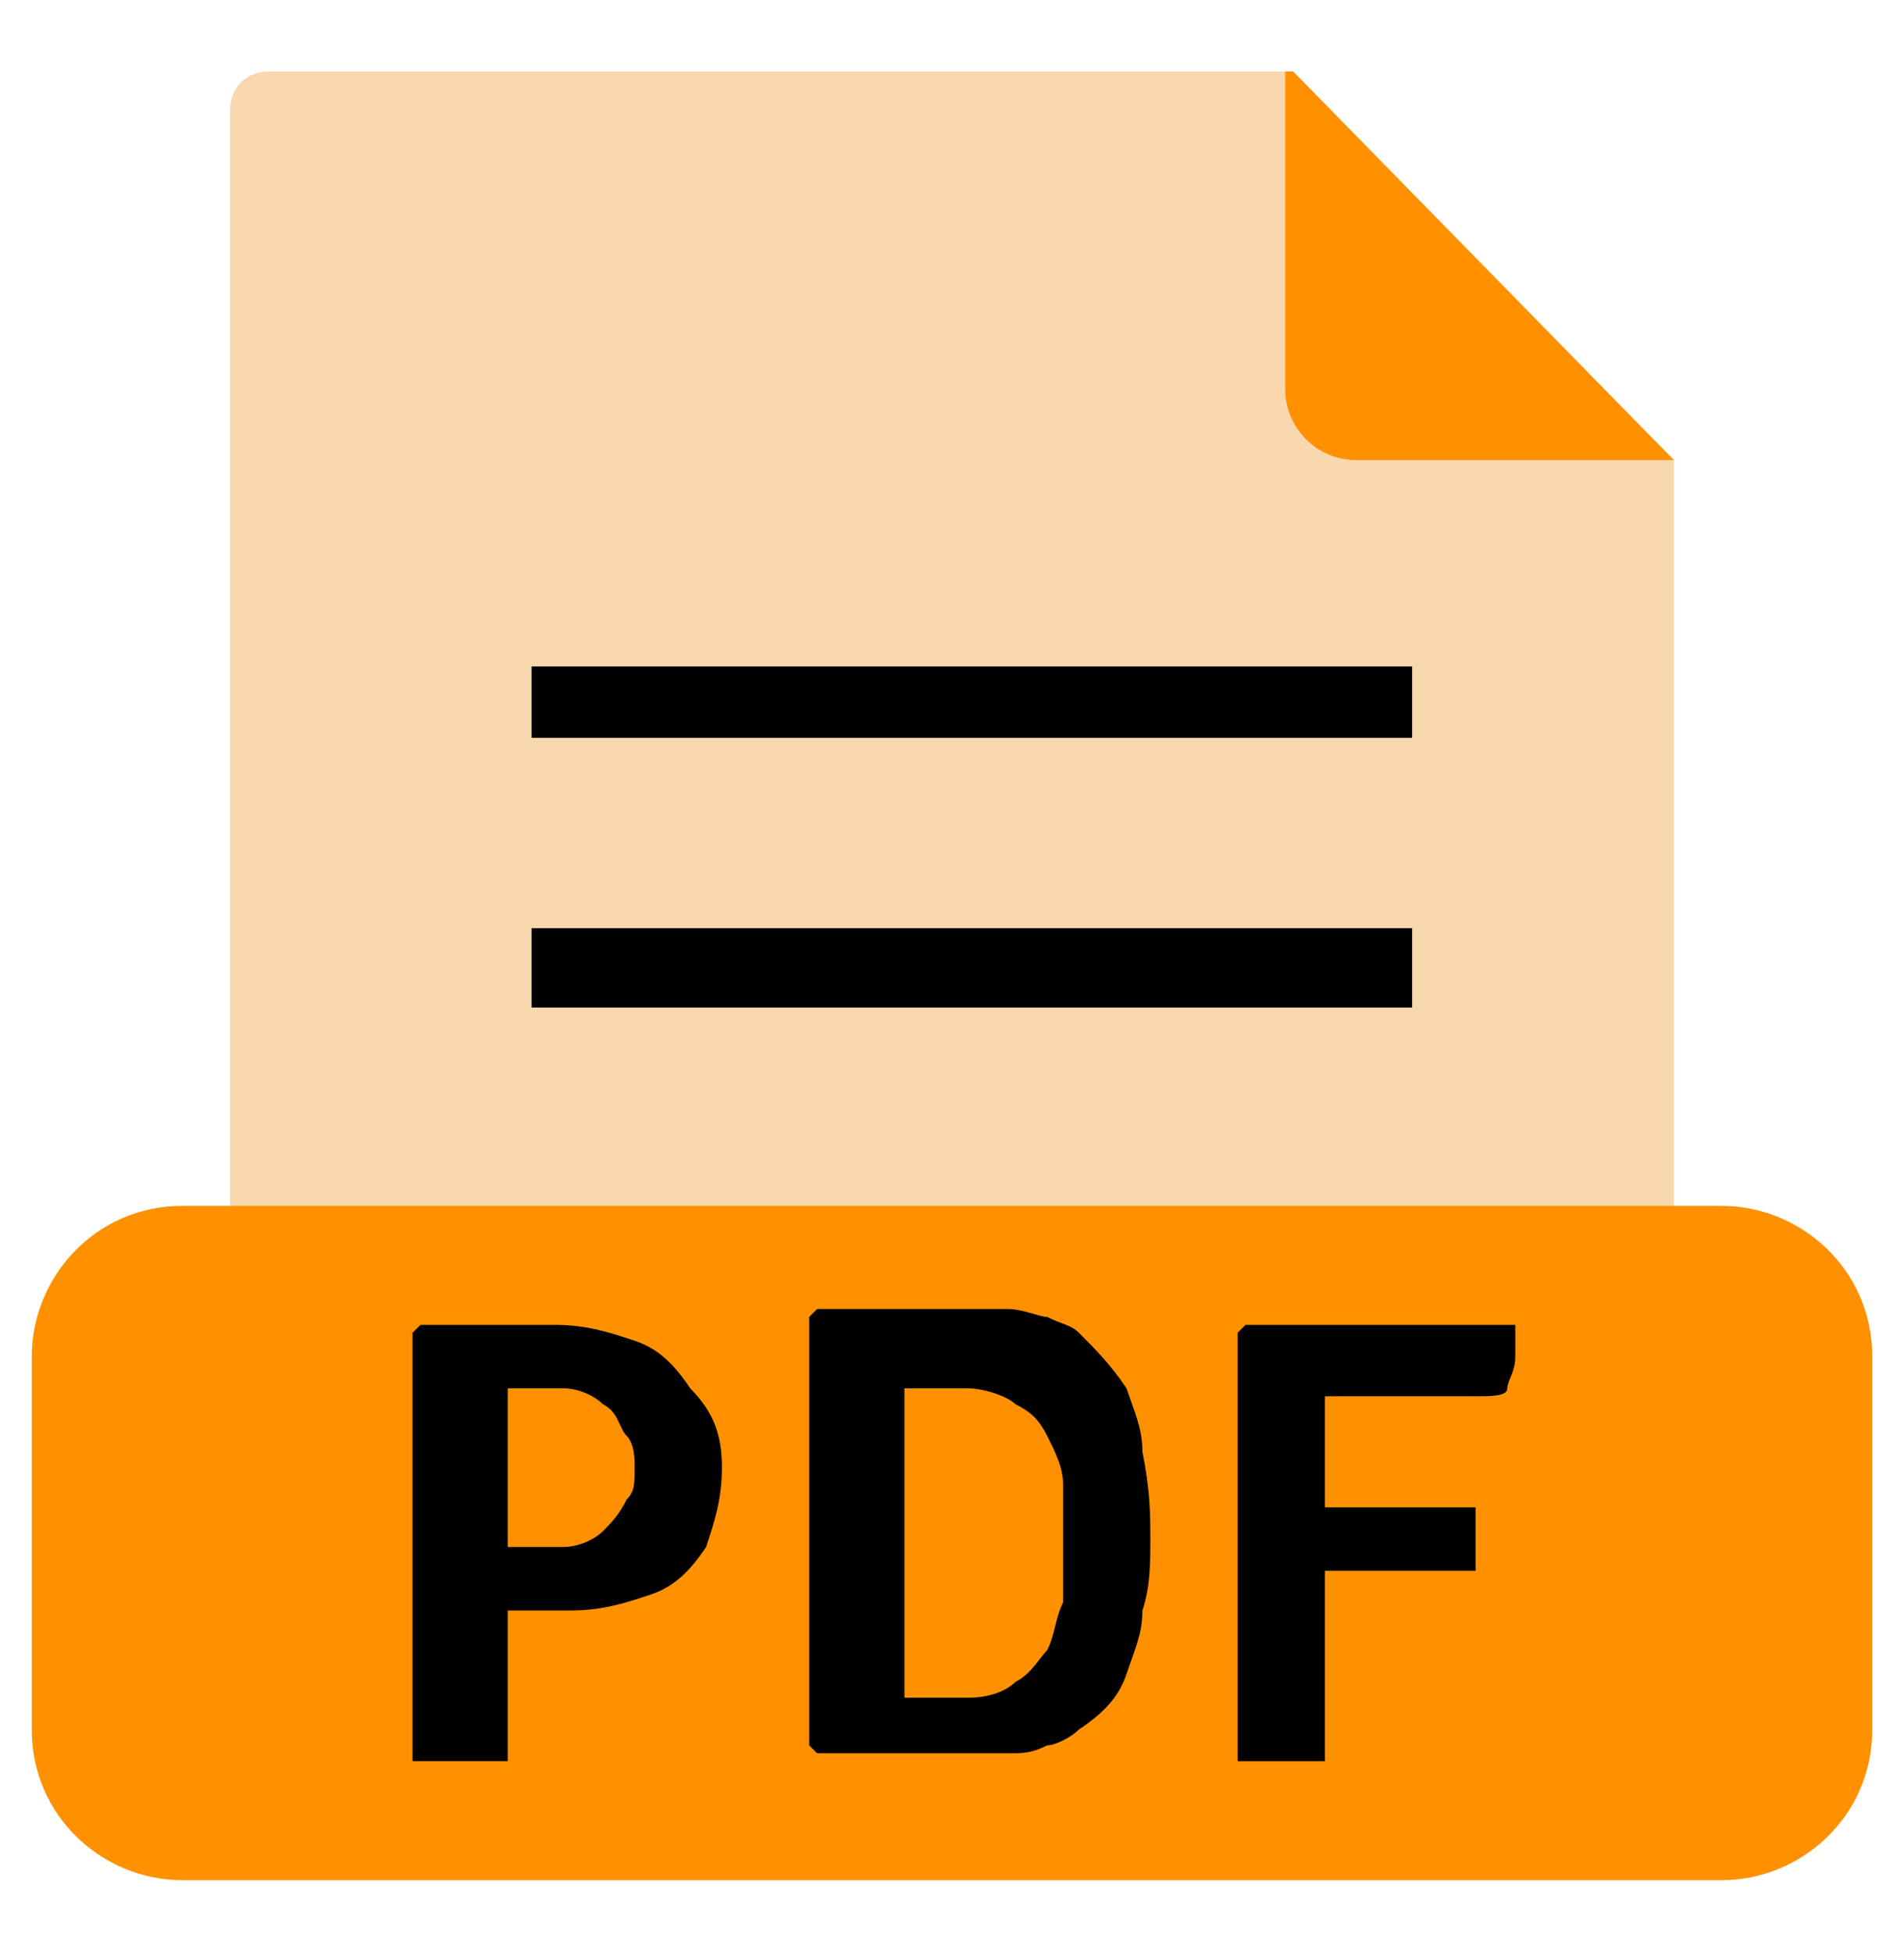
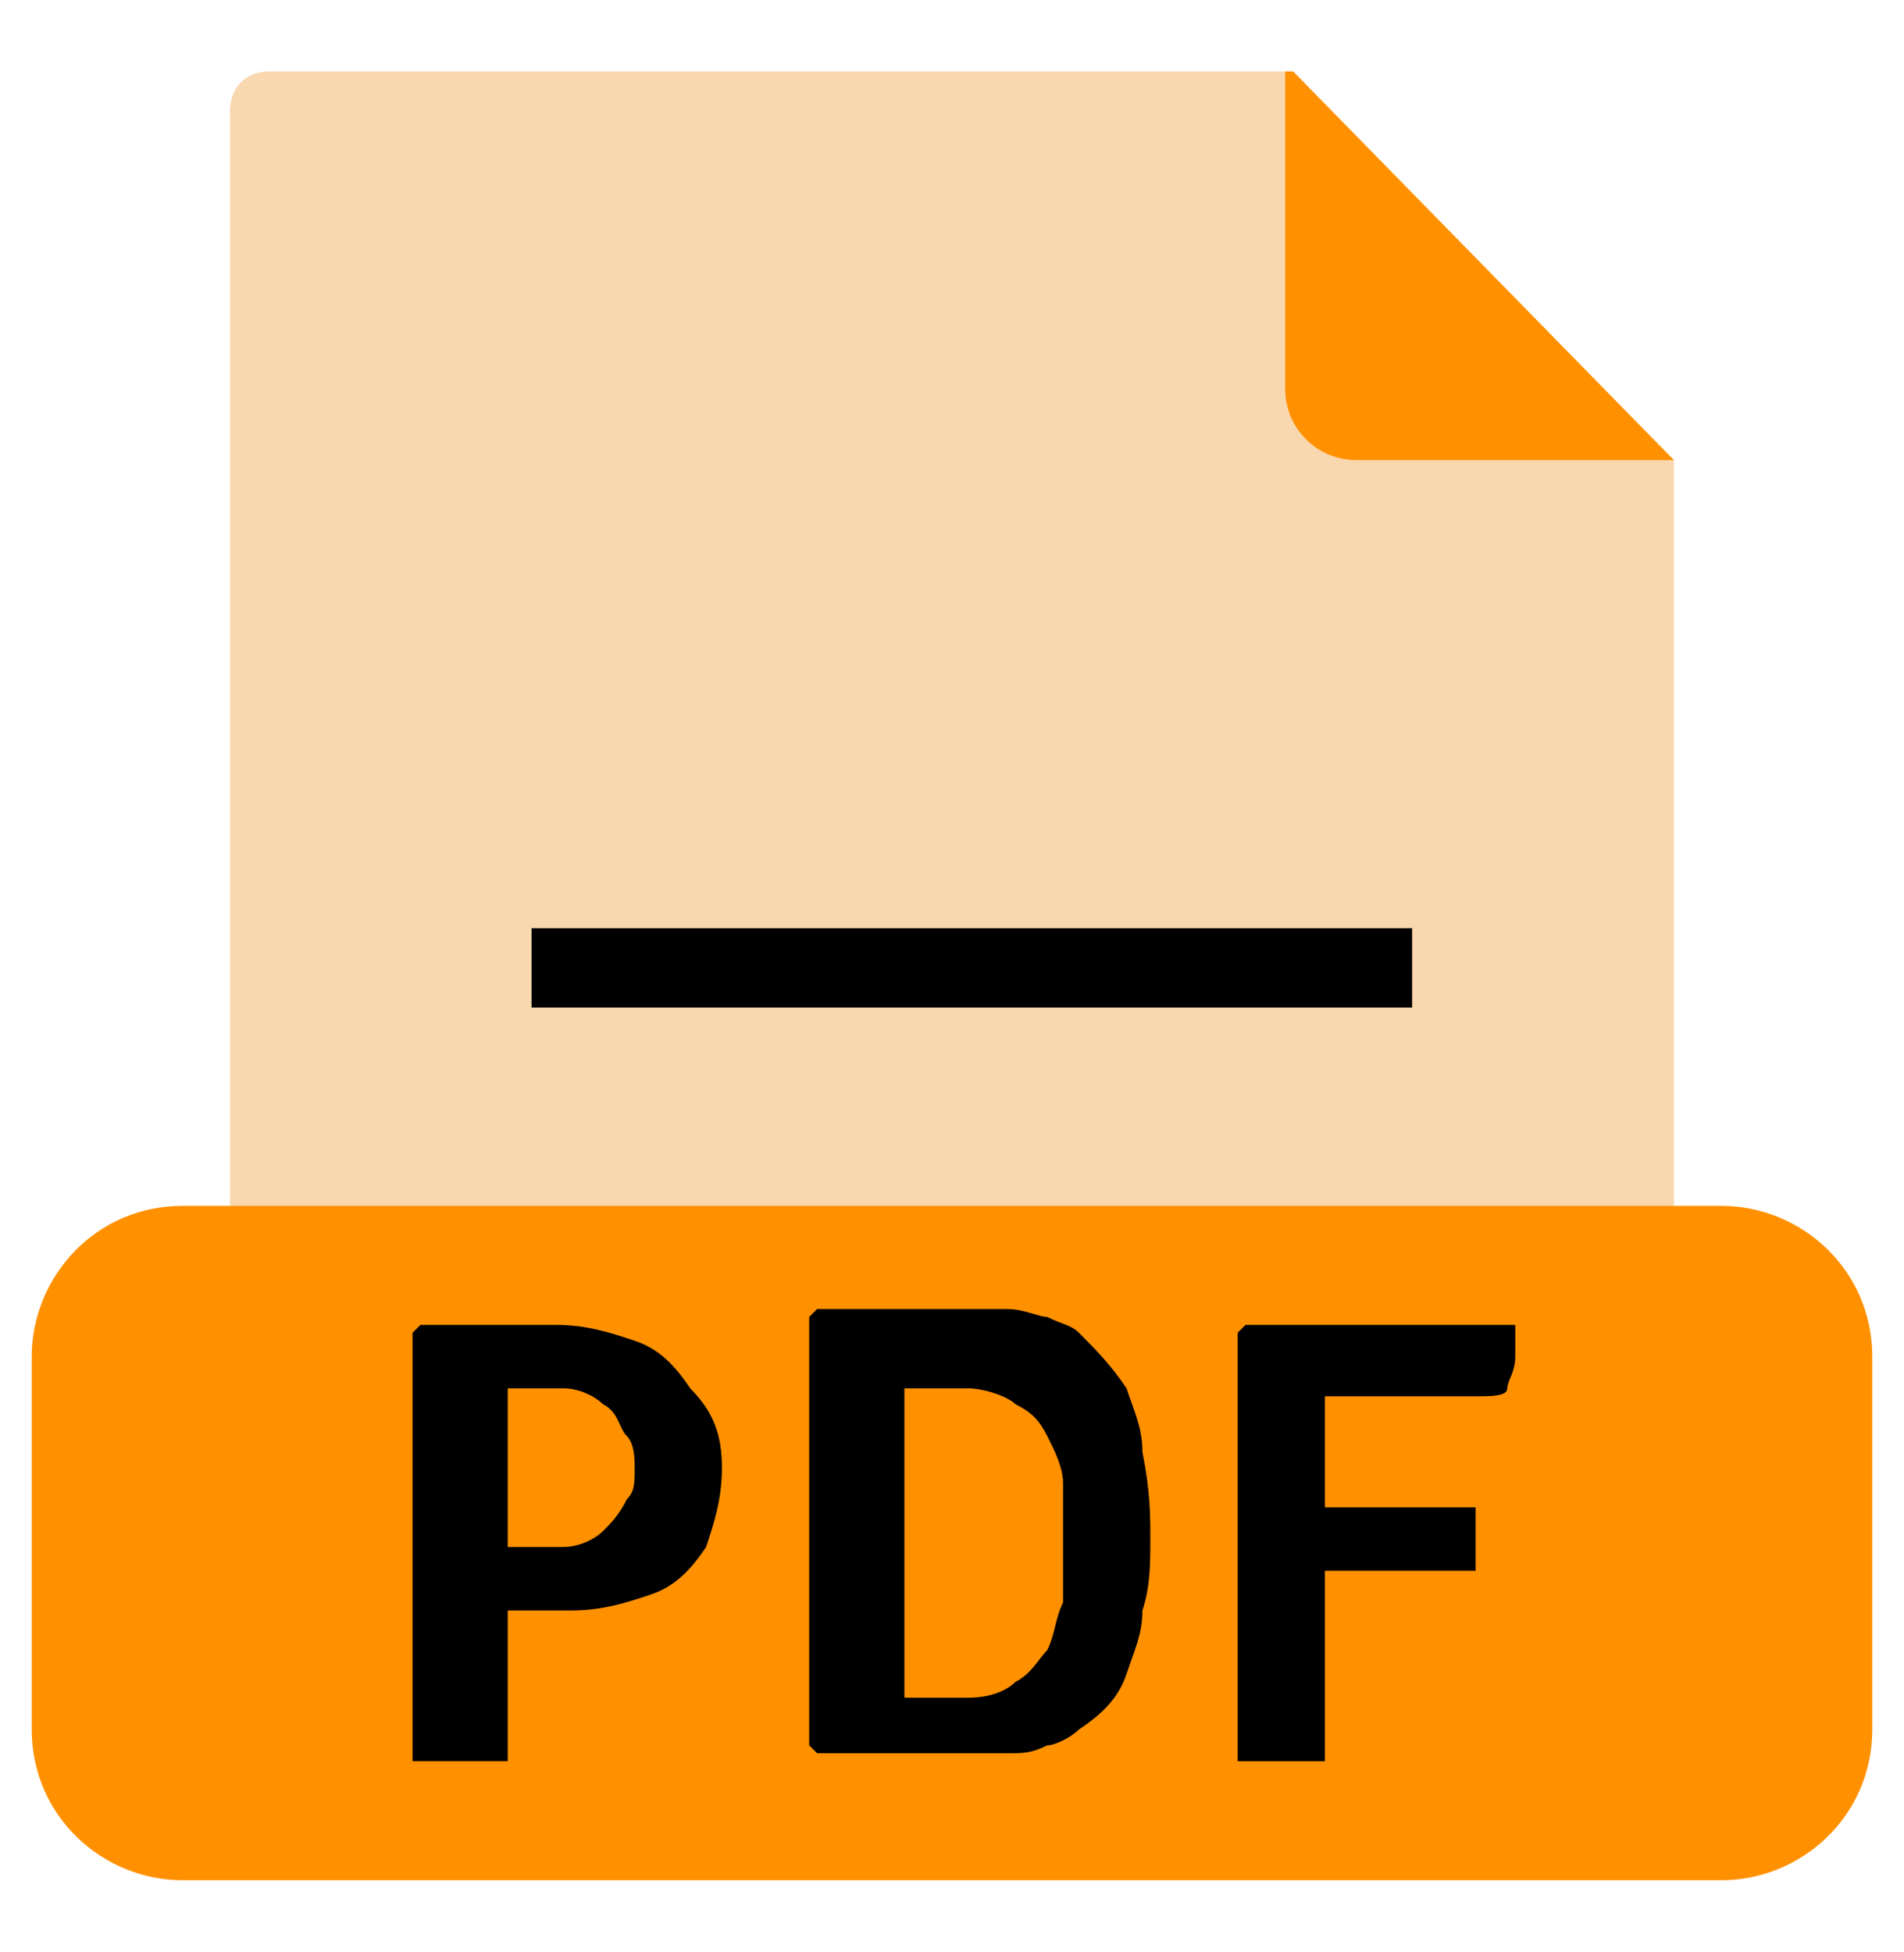
<svg xmlns="http://www.w3.org/2000/svg" id="Layer_1" x="0px" y="0px" viewBox="0 0 24 24.6" style="enable-background:new 0 0 24 24.6;" xml:space="preserve">
  <style type="text/css">	.st0{fill:#FF9100;}	.st1{fill:#F9D7AF;}</style>
  <g>
    <path class="st1" d="M21.1,5.8v9.5H2.9V1.4c0-0.3,0.2-0.5,0.5-0.5h12.8L21.1,5.8L21.1,5.8L21.1,5.8z" />
    <path class="st0" d="M21.1,5.8h-4c-0.5,0-0.9-0.4-0.9-0.9v-4h0.1L21.1,5.8z" />
    <path class="st0" d="M21.7,23.7H2.3c-1,0-1.9-0.8-1.9-1.9v-4.7c0-1,0.8-1.9,1.9-1.9h19.4c1,0,1.9,0.8,1.9,1.9v4.7  C23.6,22.9,22.7,23.7,21.7,23.7z" />
-     <rect x="6.7" y="8.4" width="11.1" height="0.9" />
    <rect x="6.7" y="11.7" width="11.1" height="1" />
    <g>
      <g>
        <path d="M9.1,18.5c0,0.4-0.1,0.7-0.2,1c-0.2,0.3-0.4,0.5-0.7,0.6c-0.3,0.1-0.6,0.2-1,0.2H6v-0.8c0.1,0,0.2,0,0.4,0    c0.1,0,0.3,0,0.4,0s0.3,0,0.3,0c0.2,0,0.4-0.1,0.5-0.2c0.1-0.1,0.2-0.2,0.3-0.4C8,18.8,8,18.7,8,18.5c0-0.1,0-0.3-0.1-0.4    s-0.1-0.3-0.3-0.4c-0.1-0.1-0.3-0.2-0.5-0.2c-0.1,0-0.2,0-0.3,0s-0.2,0-0.4,0v4.7c-0.1,0-0.2,0-0.3,0c-0.1,0-0.2,0-0.3,0    s-0.1,0-0.3,0c-0.1,0-0.2,0-0.3,0v-5.4l0.1-0.1c0.3,0,0.6,0,0.9,0c0.3,0,0.6,0,0.8,0c0.4,0,0.7,0.1,1,0.2    c0.3,0.1,0.5,0.3,0.7,0.6C9,17.8,9.1,18.1,9.1,18.5z" />
        <path d="M14.5,19.4c0,0.3,0,0.6-0.1,0.9c0,0.3-0.1,0.5-0.2,0.8c-0.1,0.3-0.3,0.5-0.6,0.7c-0.1,0.1-0.3,0.2-0.4,0.2    c-0.2,0.1-0.3,0.1-0.5,0.1s-0.3,0-0.5,0c-0.2,0-0.4,0-0.6,0c-0.2,0-0.4,0-0.6,0c-0.2,0-0.4,0-0.7,0l-0.1-0.1v-5.4l0.1-0.1    c0.2,0,0.4,0,0.7,0s0.4,0,0.6,0s0.4,0,0.6,0c0.1,0,0.3,0,0.5,0c0.2,0,0.4,0.1,0.5,0.1c0.2,0.1,0.3,0.1,0.4,0.2    c0.2,0.2,0.4,0.4,0.6,0.7c0.1,0.3,0.2,0.5,0.2,0.8C14.5,18.8,14.5,19.1,14.5,19.4z M13.4,19.4c0-0.2,0-0.4,0-0.7    c0-0.2-0.1-0.4-0.2-0.6s-0.2-0.3-0.4-0.4c-0.1-0.1-0.4-0.2-0.6-0.2c-0.1,0-0.3,0-0.4,0c-0.1,0-0.3,0-0.4,0v3.9c0.2,0,0.3,0,0.4,0    c0.1,0,0.3,0,0.4,0c0.3,0,0.5-0.1,0.6-0.2c0.2-0.1,0.3-0.3,0.4-0.4c0.1-0.2,0.1-0.4,0.2-0.6C13.4,19.9,13.4,19.7,13.4,19.4z" />
        <path d="M16.8,22.2c-0.1,0-0.2,0-0.3,0s-0.2,0-0.3,0s-0.2,0-0.3,0s-0.2,0-0.3,0v-5.4l0.1-0.1h1v0.4c0,0.2,0,0.4,0,0.7    s0,0.4,0,0.6V22.2L16.8,22.2z M19.1,16.7c0,0.1,0,0.1,0,0.2c0,0.1,0,0.1,0,0.2c0,0.2-0.1,0.3-0.1,0.4s-0.2,0.1-0.4,0.1h-1.1    c-0.2,0-0.4,0-0.6,0c-0.2,0-0.4,0-0.5,0v-0.9L19.1,16.7L19.1,16.7z M18.6,19c0,0.1,0,0.1,0,0.2c0,0.1,0,0.1,0,0.2    c0,0.1,0,0.1,0,0.2c0,0.1,0,0.1,0,0.2h-1.6c-0.1,0-0.2,0-0.3,0c-0.1,0-0.2,0-0.3,0V19c0.1,0,0.2,0,0.3,0c0.1,0,0.2,0,0.3,0    C17.1,19,18.6,19,18.6,19z" />
      </g>
    </g>
  </g>
</svg>